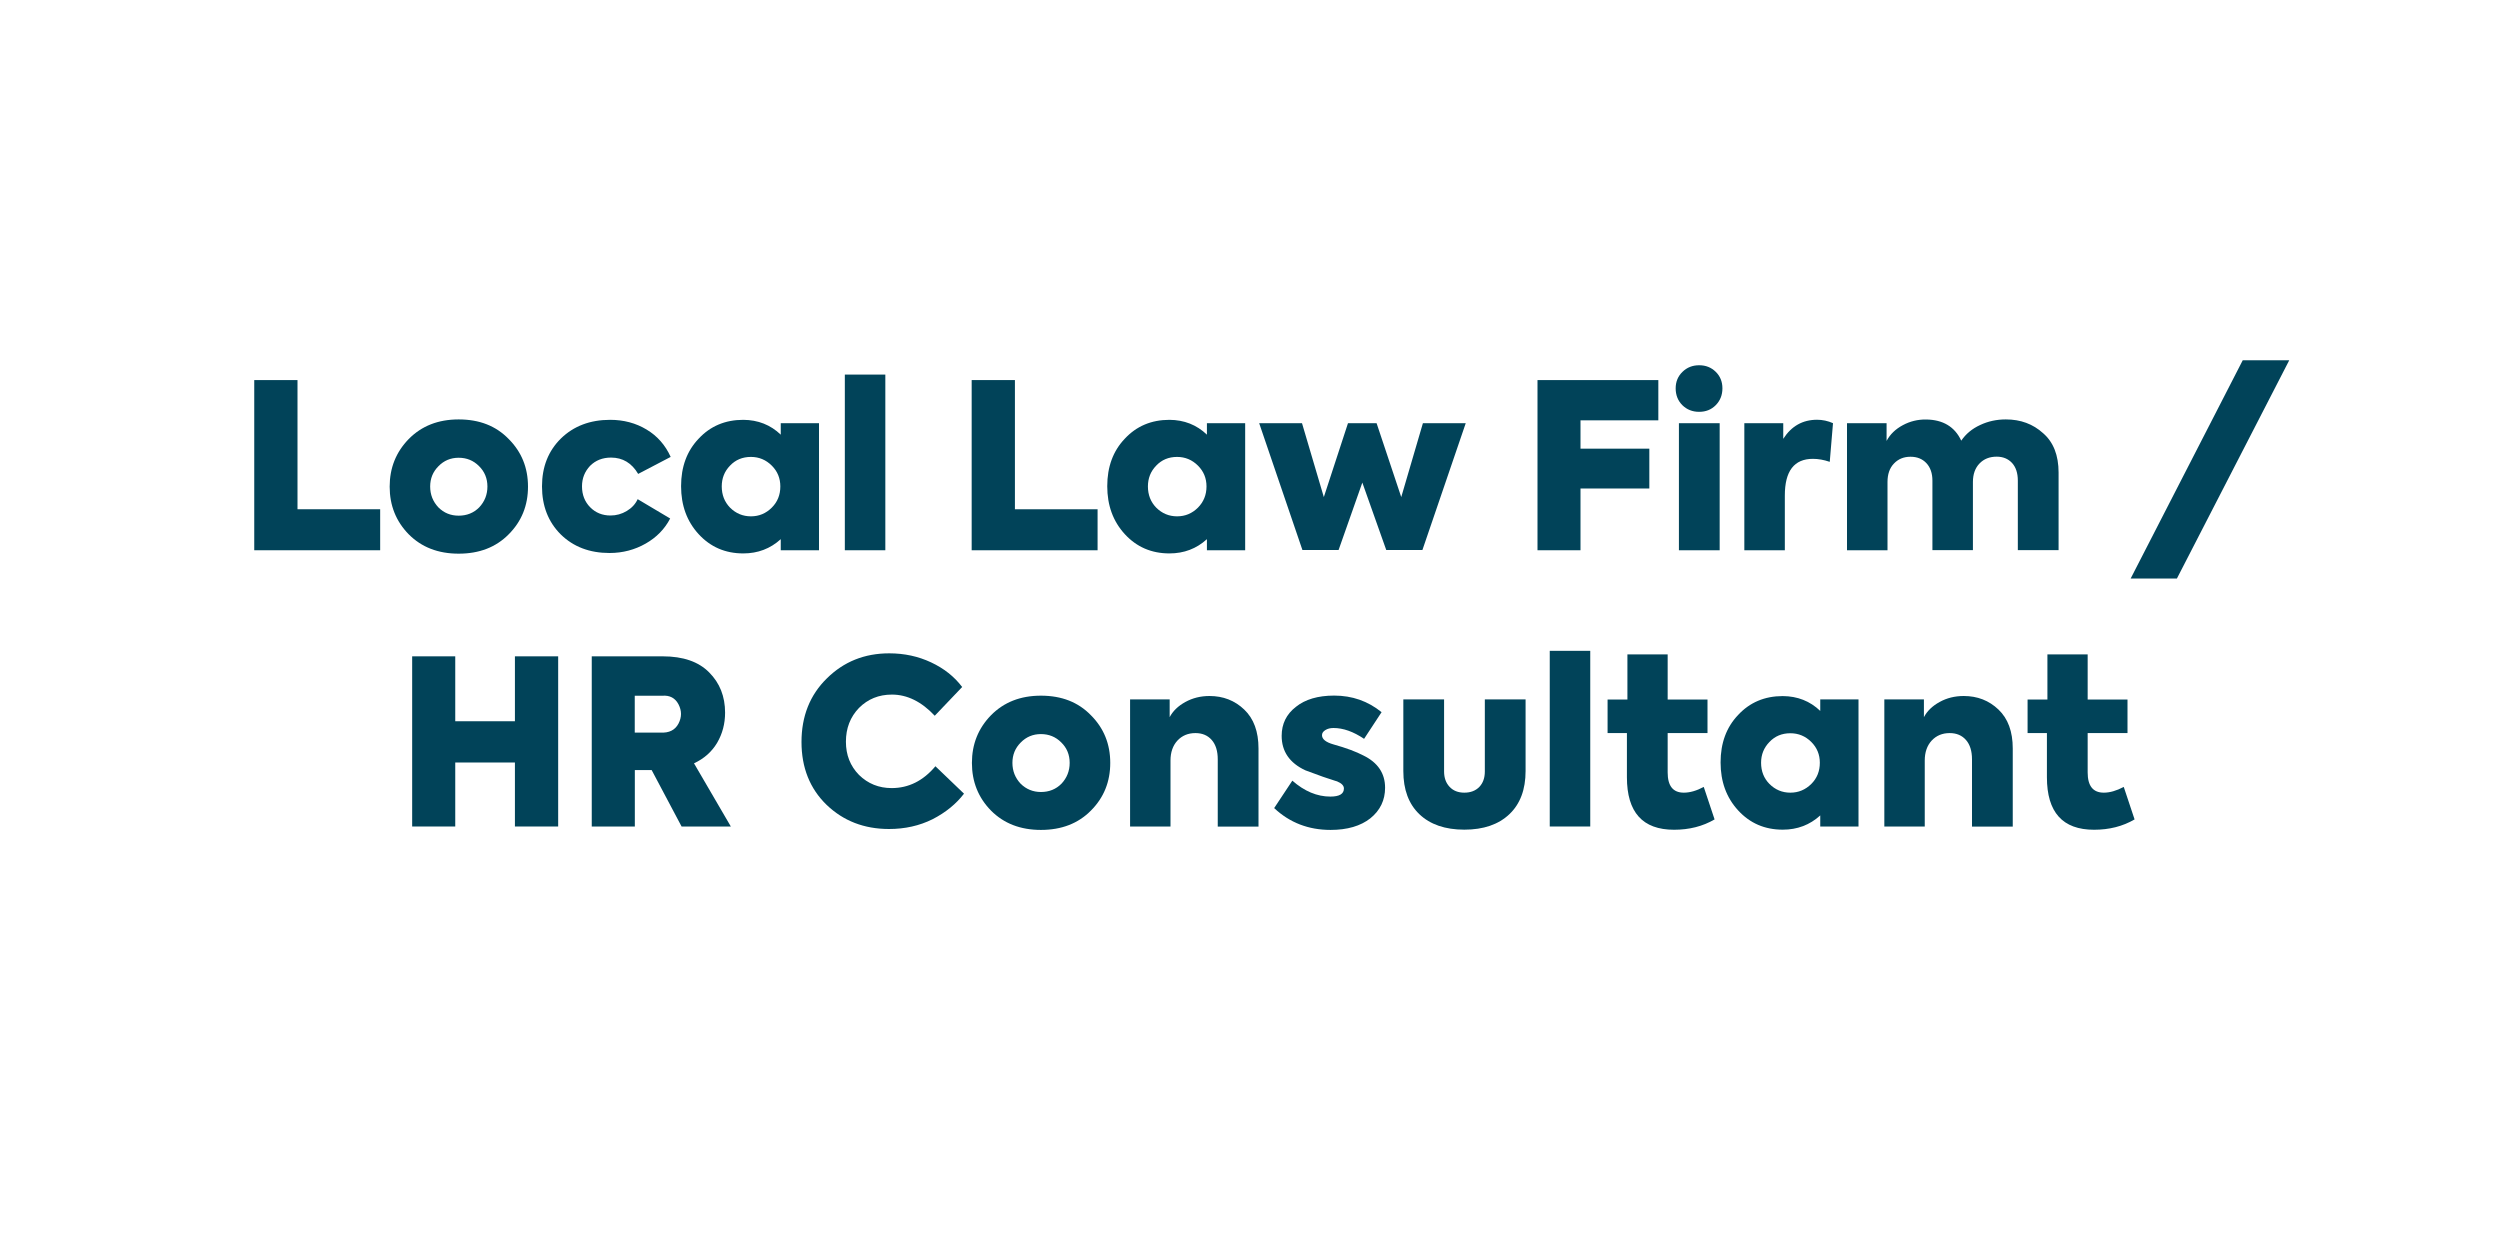
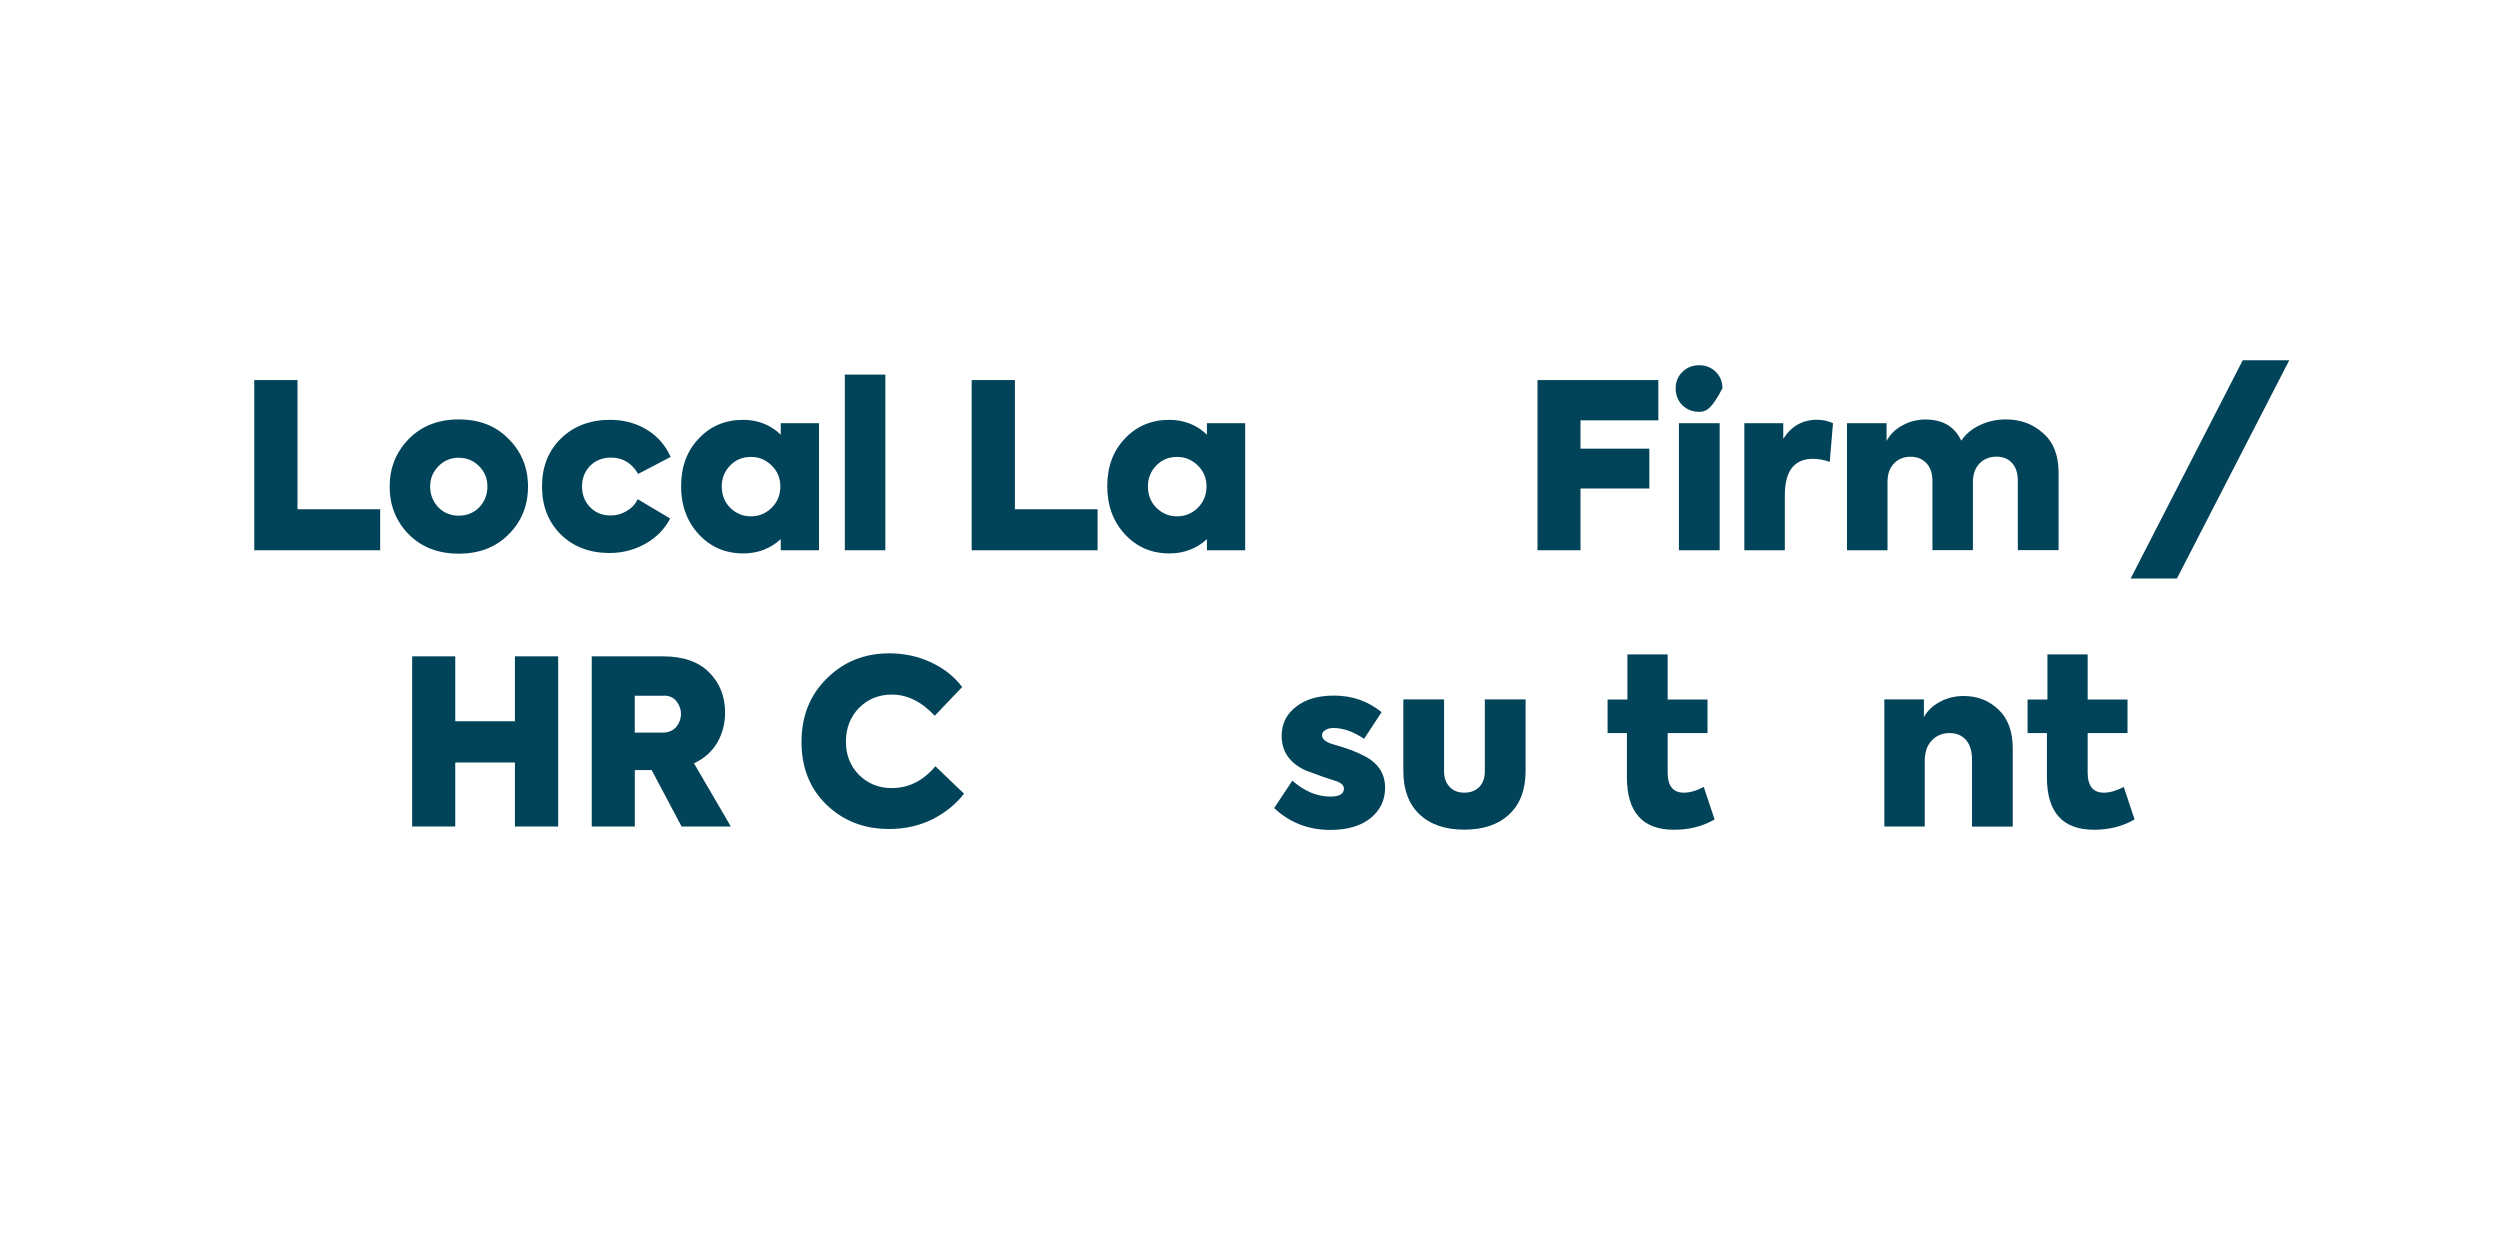
<svg xmlns="http://www.w3.org/2000/svg" version="1.1" id="Layer_1" x="0px" y="0px" viewBox="0 0 300 150" style="enable-background:new 0 0 300 150;" xml:space="preserve">
  <style type="text/css">
	.st0{fill:#014359;}
</style>
  <g>
    <path class="st0" d="M45.62,66.03H30.51V45.61h5.19v15.5h9.92V66.03z" />
    <path class="st0" d="M55.04,66.44c-2.45,0-4.45-0.77-5.99-2.32c-1.53-1.56-2.29-3.47-2.29-5.72c0-2.25,0.76-4.15,2.29-5.72   c1.55-1.57,3.54-2.35,5.99-2.35c2.49,0,4.48,0.78,6,2.35c1.55,1.55,2.32,3.45,2.32,5.72c0,2.26-0.77,4.17-2.32,5.72   C59.51,65.67,57.51,66.44,55.04,66.44z M55.04,61.88c0.98,0,1.8-0.33,2.46-0.99c0.66-0.7,0.99-1.54,0.99-2.51s-0.34-1.8-1.02-2.46   c-0.66-0.66-1.47-0.99-2.43-0.99c-0.96,0-1.77,0.34-2.43,1.02c-0.66,0.66-0.99,1.47-0.99,2.43c0,0.98,0.33,1.81,0.99,2.51   C53.27,61.55,54.08,61.88,55.04,61.88z" />
    <path class="st0" d="M73.14,66.36c-2.39,0-4.35-0.75-5.86-2.24c-1.49-1.49-2.24-3.41-2.24-5.75s0.75-4.25,2.27-5.75   c1.53-1.49,3.5-2.24,5.91-2.24c1.62,0,3.08,0.39,4.36,1.16c1.29,0.77,2.26,1.87,2.9,3.29l-3.9,2.04c-0.77-1.31-1.86-1.96-3.26-1.96   c-1.01,0-1.85,0.33-2.51,0.99c-0.64,0.68-0.97,1.5-0.97,2.46c0,1.01,0.33,1.85,0.98,2.51c0.65,0.66,1.47,0.99,2.44,0.99   c0.7,0,1.35-0.18,1.95-0.54c0.6-0.36,1.04-0.83,1.31-1.42l3.9,2.32c-0.66,1.27-1.64,2.27-2.94,3.01S74.74,66.36,73.14,66.36z" />
    <path class="st0" d="M93.69,52.16v-1.38h4.59v15.25h-4.59V64.7c-1.25,1.14-2.75,1.71-4.5,1.71c-2.15,0-3.94-0.77-5.36-2.32   c-1.4-1.53-2.1-3.44-2.1-5.75c0-2.32,0.7-4.22,2.1-5.69c1.4-1.51,3.19-2.27,5.36-2.27C90.96,50.39,92.46,50.98,93.69,52.16z    M93.64,58.37c0-0.98-0.34-1.81-1.02-2.49c-0.7-0.7-1.54-1.05-2.51-1.05c-1.01,0-1.85,0.35-2.51,1.05   c-0.66,0.68-0.99,1.51-0.99,2.49c0,1.01,0.33,1.86,0.99,2.54c0.7,0.7,1.54,1.05,2.51,1.05c0.98,0,1.81-0.35,2.51-1.05   C93.3,60.23,93.64,59.39,93.64,58.37z" />
    <path class="st0" d="M106.24,44.95v21.08h-4.86V44.95H106.24z" />
    <path class="st0" d="M131.71,66.03H116.6V45.61h5.19v15.5h9.92V66.03z" />
    <path class="st0" d="M144.83,52.16v-1.38h4.59v15.25h-4.59V64.7c-1.25,1.14-2.75,1.71-4.5,1.71c-2.15,0-3.94-0.77-5.36-2.32   c-1.4-1.53-2.1-3.44-2.1-5.75c0-2.32,0.7-4.22,2.1-5.69c1.4-1.51,3.19-2.27,5.36-2.27C142.1,50.39,143.6,50.98,144.83,52.16z    M144.78,58.37c0-0.98-0.34-1.81-1.02-2.49c-0.7-0.7-1.54-1.05-2.51-1.05c-1.01,0-1.85,0.35-2.51,1.05   c-0.66,0.68-0.99,1.51-0.99,2.49c0,1.01,0.33,1.86,0.99,2.54c0.7,0.7,1.54,1.05,2.51,1.05c0.98,0,1.81-0.35,2.51-1.05   C144.43,60.23,144.78,59.39,144.78,58.37z" />
-     <path class="st0" d="M160.63,66h-4.34l-5.19-15.22h5.14l2.62,8.87l2.9-8.87h3.43l2.96,8.87l2.6-8.87h5.14L170.69,66h-4.34   l-2.87-8.09L160.63,66z" />
    <path class="st0" d="M189.67,66.03h-5.17V45.61h14.5v4.83h-9.34v3.4h8.26v4.78h-8.26V66.03z" />
-     <path class="st0" d="M203.9,49.42c-0.81,0-1.48-0.27-2.02-0.8c-0.53-0.53-0.8-1.21-0.8-2.02c0-0.79,0.27-1.45,0.82-1.98   c0.54-0.53,1.21-0.79,2-0.79c0.79,0,1.45,0.26,1.99,0.79c0.53,0.52,0.8,1.18,0.8,1.98c0,0.81-0.27,1.48-0.8,2.02   C205.36,49.16,204.69,49.42,203.9,49.42z M206.36,50.78v15.25h-4.89V50.78H206.36z" />
+     <path class="st0" d="M203.9,49.42c-0.81,0-1.48-0.27-2.02-0.8c-0.53-0.53-0.8-1.21-0.8-2.02c0-0.79,0.27-1.45,0.82-1.98   c0.54-0.53,1.21-0.79,2-0.79c0.79,0,1.45,0.26,1.99,0.79c0.53,0.52,0.8,1.18,0.8,1.98C205.36,49.16,204.69,49.42,203.9,49.42z M206.36,50.78v15.25h-4.89V50.78H206.36z" />
    <path class="st0" d="M214.18,66.03h-4.86V50.78h4.67v1.88c0.98-1.53,2.33-2.29,4.06-2.29c0.66,0,1.3,0.14,1.91,0.41l-0.39,4.64   c-0.7-0.24-1.37-0.36-2.02-0.36c-2.25,0-3.37,1.46-3.37,4.39V66.03z" />
    <path class="st0" d="M240.7,50.33c1.77,0,3.26,0.55,4.48,1.66c1.23,1.07,1.85,2.64,1.85,4.72v9.31h-4.89v-8.34   c0-0.92-0.24-1.63-0.7-2.13c-0.47-0.5-1.08-0.75-1.84-0.75c-0.85,0-1.53,0.27-2.06,0.82c-0.52,0.54-0.79,1.28-0.79,2.22v8.18h-4.86   v-8.34c0-0.88-0.24-1.58-0.72-2.1c-0.48-0.51-1.11-0.77-1.91-0.77c-0.81,0-1.47,0.27-1.99,0.82c-0.52,0.54-0.77,1.28-0.77,2.22   v8.18h-4.86V50.78h4.75v2.13c0.42-0.79,1.07-1.42,1.95-1.89c0.87-0.47,1.8-0.69,2.78-0.68c2.04,0.02,3.45,0.87,4.23,2.54   c0.55-0.81,1.31-1.44,2.27-1.88C238.57,50.55,239.6,50.33,240.7,50.33z" />
    <path class="st0" d="M261.23,69.42h-5.55l13.45-26.19h5.58L261.23,69.42z" />
    <path class="st0" d="M54.63,99.18h-5.17V78.76h5.17v7.79h7.16v-7.79h5.19v20.42h-5.19V91.5h-7.16V99.18z" />
    <path class="st0" d="M87.7,99.18h-5.91l-3.59-6.77h-2.02v6.77h-5.17V78.76h8.51c2.45,0,4.31,0.64,5.58,1.93   c1.27,1.27,1.91,2.88,1.91,4.83c0,1.33-0.32,2.53-0.95,3.61c-0.64,1.08-1.56,1.9-2.78,2.47L87.7,99.18z M79.46,83.49h-3.29v4.42   h3.09c1.03,0.06,1.75-0.3,2.16-1.08c0.4-0.77,0.4-1.54,0-2.31C81.02,83.76,80.37,83.41,79.46,83.49z" />
    <path class="st0" d="M106.68,99.48c-2.98,0-5.48-0.97-7.49-2.9c-2.01-1.95-3.01-4.47-3.01-7.54c0-3.09,1.01-5.64,3.04-7.63   c2.03-2.01,4.52-3.01,7.49-3.01c1.81,0,3.48,0.36,5.01,1.08c1.54,0.72,2.79,1.7,3.74,2.96l-3.29,3.45   c-1.58-1.69-3.3-2.54-5.14-2.54c-1.57,0-2.88,0.53-3.95,1.6c-1.05,1.09-1.57,2.44-1.57,4.06c0,1.58,0.52,2.91,1.57,3.98   c1.07,1.05,2.38,1.58,3.92,1.58c2.03,0,3.78-0.87,5.25-2.62l3.43,3.29c-0.94,1.23-2.2,2.26-3.78,3.07   C110.33,99.09,108.59,99.48,106.68,99.48z" />
-     <path class="st0" d="M124.91,99.59c-2.45,0-4.45-0.77-5.99-2.32c-1.53-1.56-2.29-3.47-2.29-5.72c0-2.25,0.76-4.15,2.29-5.72   c1.55-1.57,3.54-2.35,5.99-2.35c2.49,0,4.48,0.78,6,2.35c1.55,1.55,2.32,3.45,2.32,5.72c0,2.26-0.77,4.17-2.32,5.72   C129.38,98.82,127.38,99.59,124.91,99.59z M124.91,95.04c0.98,0,1.8-0.33,2.46-0.99c0.66-0.7,0.99-1.54,0.99-2.51   c0-0.98-0.34-1.8-1.02-2.46c-0.66-0.66-1.47-0.99-2.43-0.99c-0.96,0-1.77,0.34-2.43,1.02c-0.66,0.66-0.99,1.47-0.99,2.43   c0,0.98,0.33,1.81,0.99,2.51C123.14,94.7,123.96,95.04,124.91,95.04z" />
-     <path class="st0" d="M140.47,99.18h-4.86V83.93h4.75v2.13c0.39-0.74,1.01-1.34,1.88-1.82c0.87-0.48,1.83-0.72,2.9-0.72   c1.64,0,3.03,0.54,4.17,1.63c1.14,1.09,1.71,2.64,1.71,4.67v9.37h-4.89v-8.07c0-0.99-0.24-1.77-0.72-2.32   c-0.48-0.55-1.13-0.83-1.96-0.83c-0.88,0-1.6,0.3-2.16,0.9c-0.55,0.6-0.83,1.4-0.83,2.39V99.18z" />
    <path class="st0" d="M159.67,99.59c-2.65,0-4.91-0.87-6.77-2.62l2.18-3.29c1.45,1.27,2.97,1.91,4.56,1.91   c1.09,0,1.63-0.32,1.63-0.97c0-0.35-0.28-0.63-0.83-0.86c-0.02,0-0.06-0.01-0.11-0.03c-0.06-0.02-0.13-0.04-0.22-0.07   c-0.09-0.03-0.2-0.06-0.33-0.11c-0.13-0.05-0.28-0.1-0.46-0.15c-0.17-0.05-0.36-0.12-0.57-0.19c-1.18-0.42-1.88-0.68-2.1-0.77   c-1.9-0.88-2.85-2.27-2.85-4.14c0-1.44,0.57-2.6,1.71-3.48c1.12-0.9,2.65-1.35,4.59-1.35c2.16,0,4.05,0.66,5.69,1.99l-2.1,3.2   c-1.29-0.87-2.51-1.3-3.67-1.3c-0.39,0-0.71,0.08-0.98,0.25c-0.27,0.17-0.4,0.37-0.4,0.61c0,0.48,0.46,0.85,1.38,1.11   c1.51,0.42,2.71,0.87,3.59,1.33c1.73,0.85,2.6,2.14,2.6,3.87c0,1.49-0.59,2.72-1.77,3.67C163.27,99.12,161.68,99.59,159.67,99.59z" />
    <path class="st0" d="M168.4,92.52v-8.59h4.89v8.65c0,0.76,0.22,1.37,0.66,1.84c0.44,0.47,1.03,0.7,1.77,0.7   c0.75,0,1.35-0.23,1.8-0.69c0.44-0.46,0.66-1.08,0.66-1.85v-8.65h4.89v8.59c0,2.23-0.65,3.96-1.95,5.19   c-1.3,1.23-3.1,1.85-5.4,1.85c-2.3,0-4.1-0.62-5.39-1.85C169.04,96.48,168.4,94.75,168.4,92.52z" />
-     <path class="st0" d="M190.83,78.1v21.08h-4.86V78.1H190.83z" />
    <path class="st0" d="M204.45,94.43l1.3,3.9c-1.42,0.83-3.04,1.24-4.86,1.24c-3.78,0-5.66-2.1-5.66-6.3v-5.3h-2.32v-4.03h2.38v-5.41   h4.83v5.41h4.78v4.03h-4.78v4.72c0,1.62,0.64,2.43,1.94,2.43C202.79,95.12,203.59,94.89,204.45,94.43z" />
-     <path class="st0" d="M218.43,85.31v-1.38h4.59v15.25h-4.59v-1.33c-1.25,1.14-2.75,1.71-4.5,1.71c-2.16,0-3.94-0.77-5.36-2.32   c-1.4-1.53-2.1-3.44-2.1-5.75c0-2.32,0.7-4.22,2.1-5.69c1.4-1.51,3.19-2.27,5.36-2.27C215.7,83.54,217.2,84.13,218.43,85.31z    M218.38,91.53c0-0.98-0.34-1.81-1.02-2.49c-0.7-0.7-1.54-1.05-2.52-1.05c-1.01,0-1.85,0.35-2.51,1.05c-0.66,0.68-1,1.51-1,2.49   c0,1.01,0.33,1.86,1,2.54c0.7,0.7,1.54,1.05,2.51,1.05c0.98,0,1.81-0.35,2.52-1.05C218.04,93.39,218.38,92.54,218.38,91.53z" />
    <path class="st0" d="M230.98,99.18h-4.86V83.93h4.75v2.13c0.39-0.74,1.01-1.34,1.88-1.82c0.86-0.48,1.83-0.72,2.9-0.72   c1.64,0,3.03,0.54,4.17,1.63c1.14,1.09,1.71,2.64,1.71,4.67v9.37h-4.89v-8.07c0-0.99-0.24-1.77-0.72-2.32   c-0.48-0.55-1.13-0.83-1.96-0.83c-0.88,0-1.6,0.3-2.16,0.9c-0.55,0.6-0.83,1.4-0.83,2.39V99.18z" />
    <path class="st0" d="M254.85,94.43l1.3,3.9c-1.42,0.83-3.04,1.24-4.86,1.24c-3.78,0-5.66-2.1-5.66-6.3v-5.3h-2.32v-4.03h2.38v-5.41   h4.83v5.41h4.78v4.03h-4.78v4.72c0,1.62,0.64,2.43,1.94,2.43C253.18,95.12,253.98,94.89,254.85,94.43z" />
  </g>
</svg>